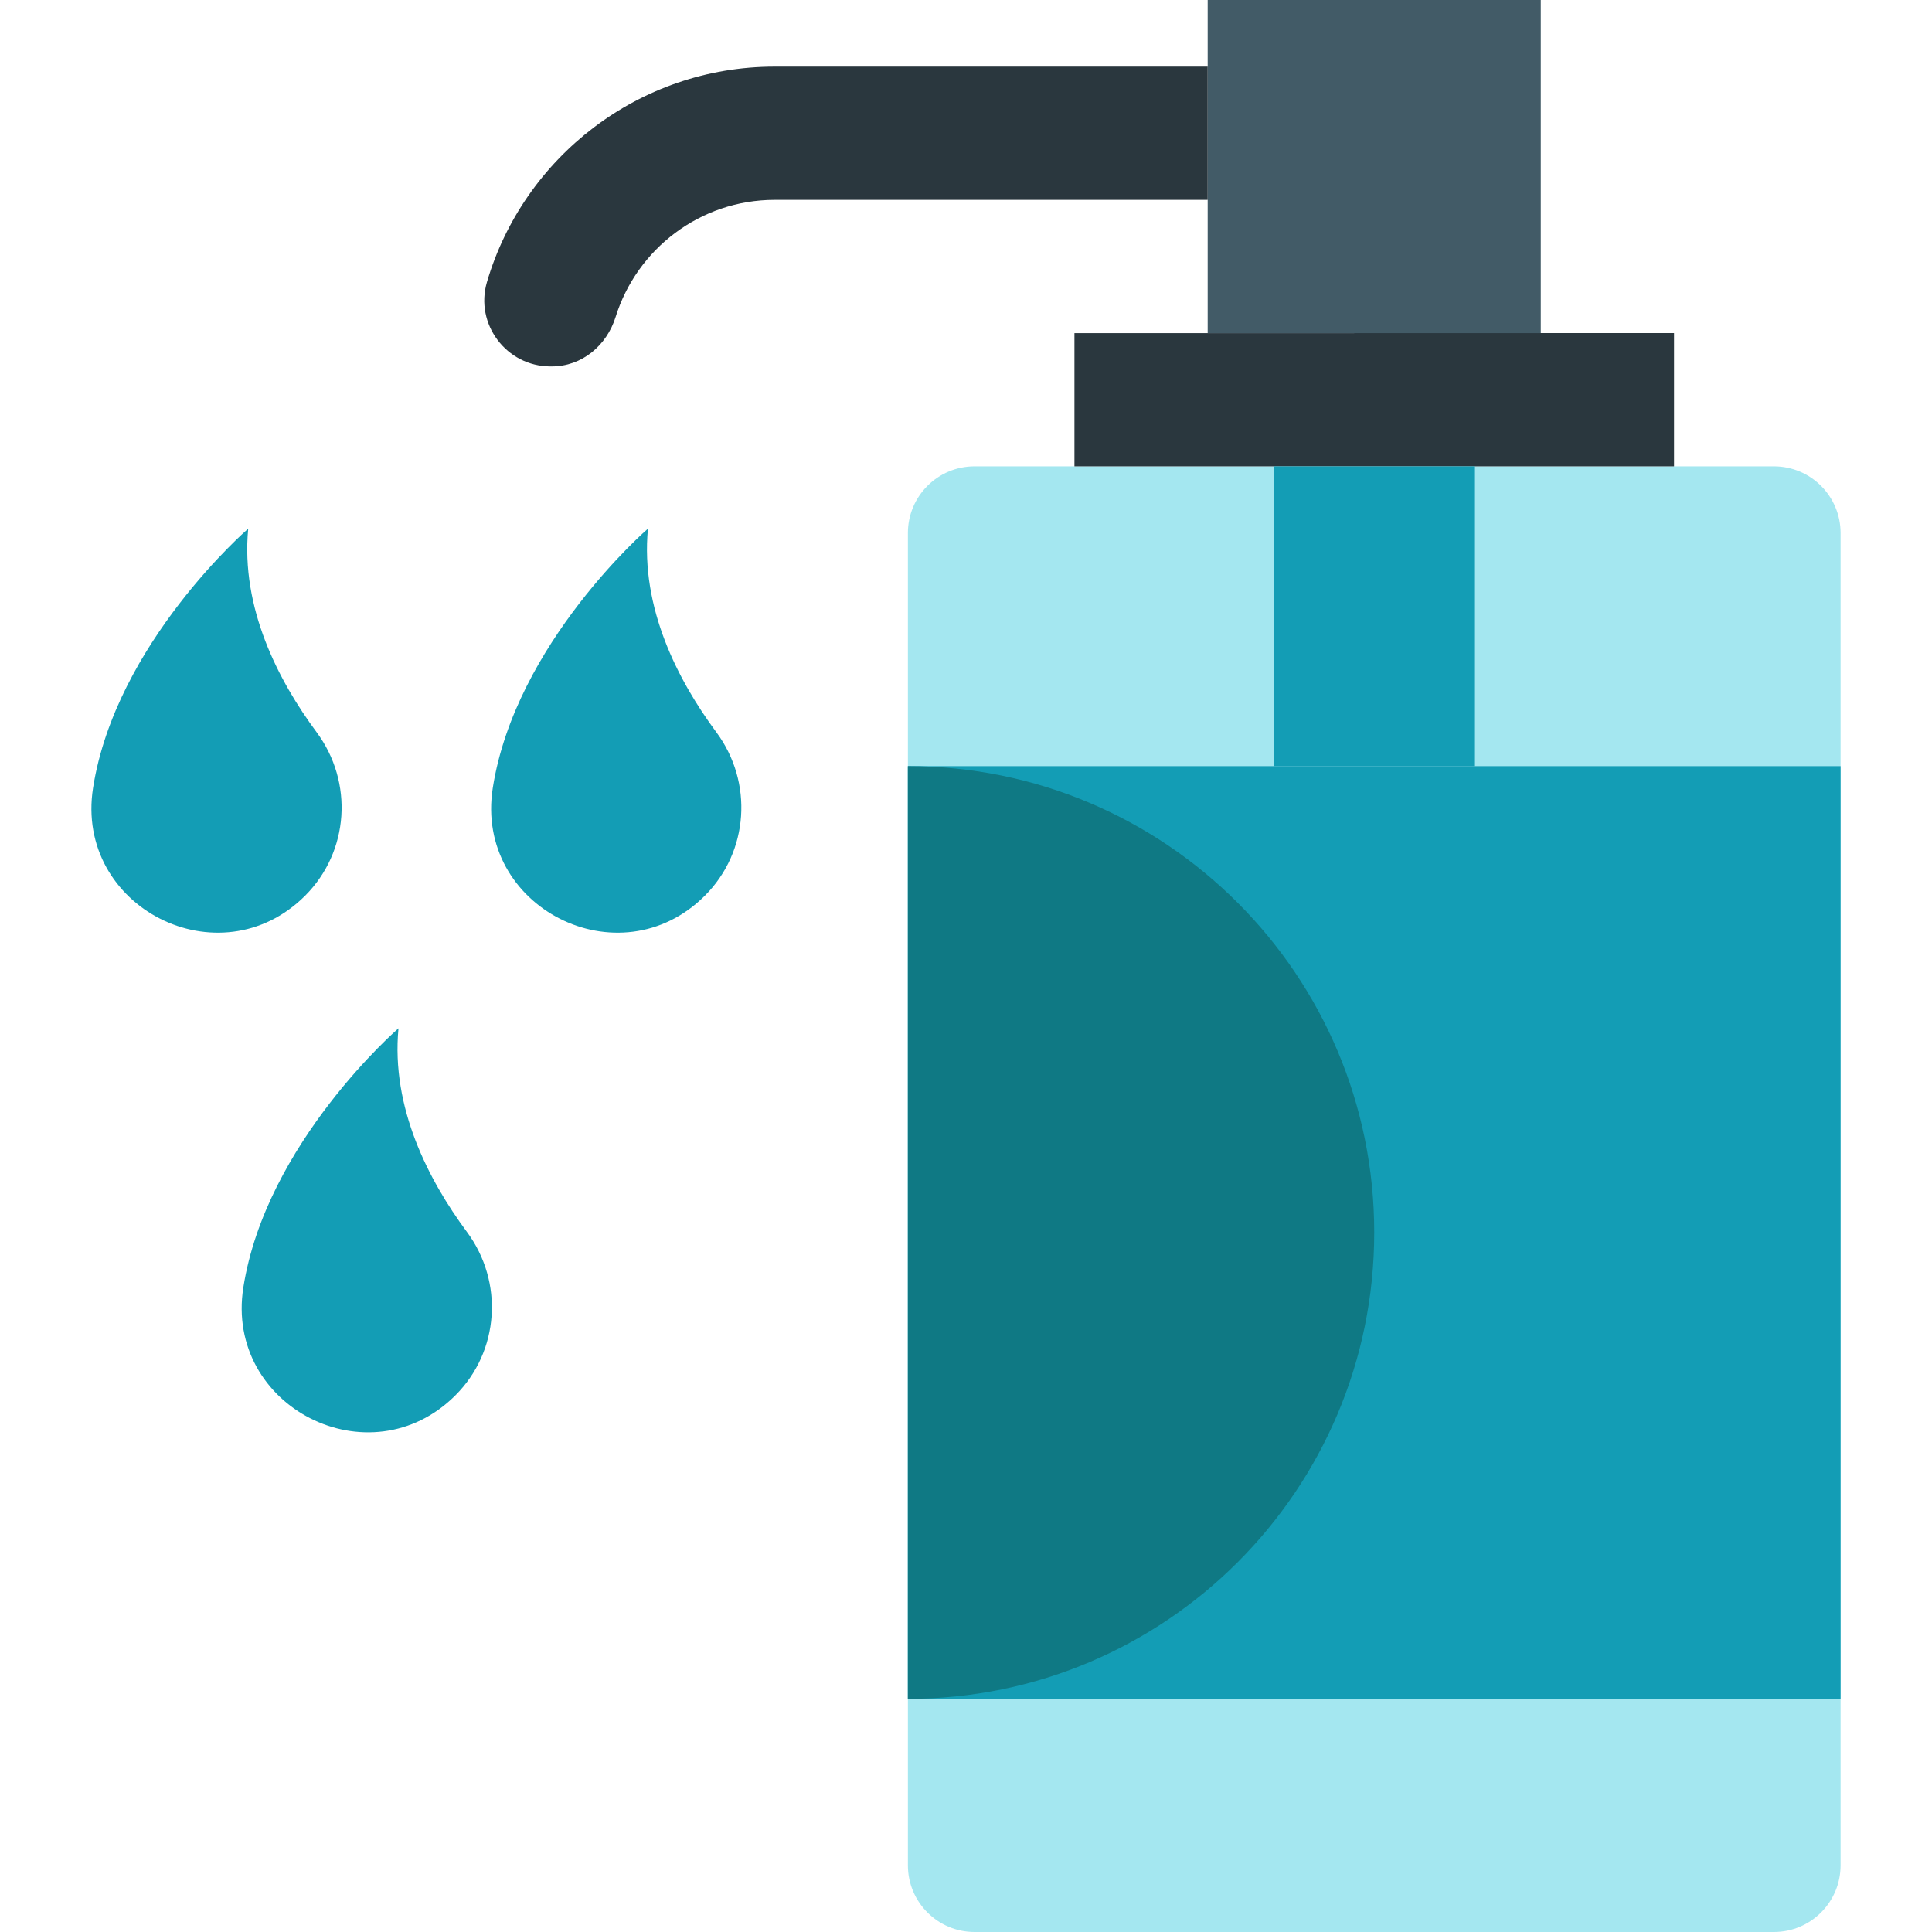
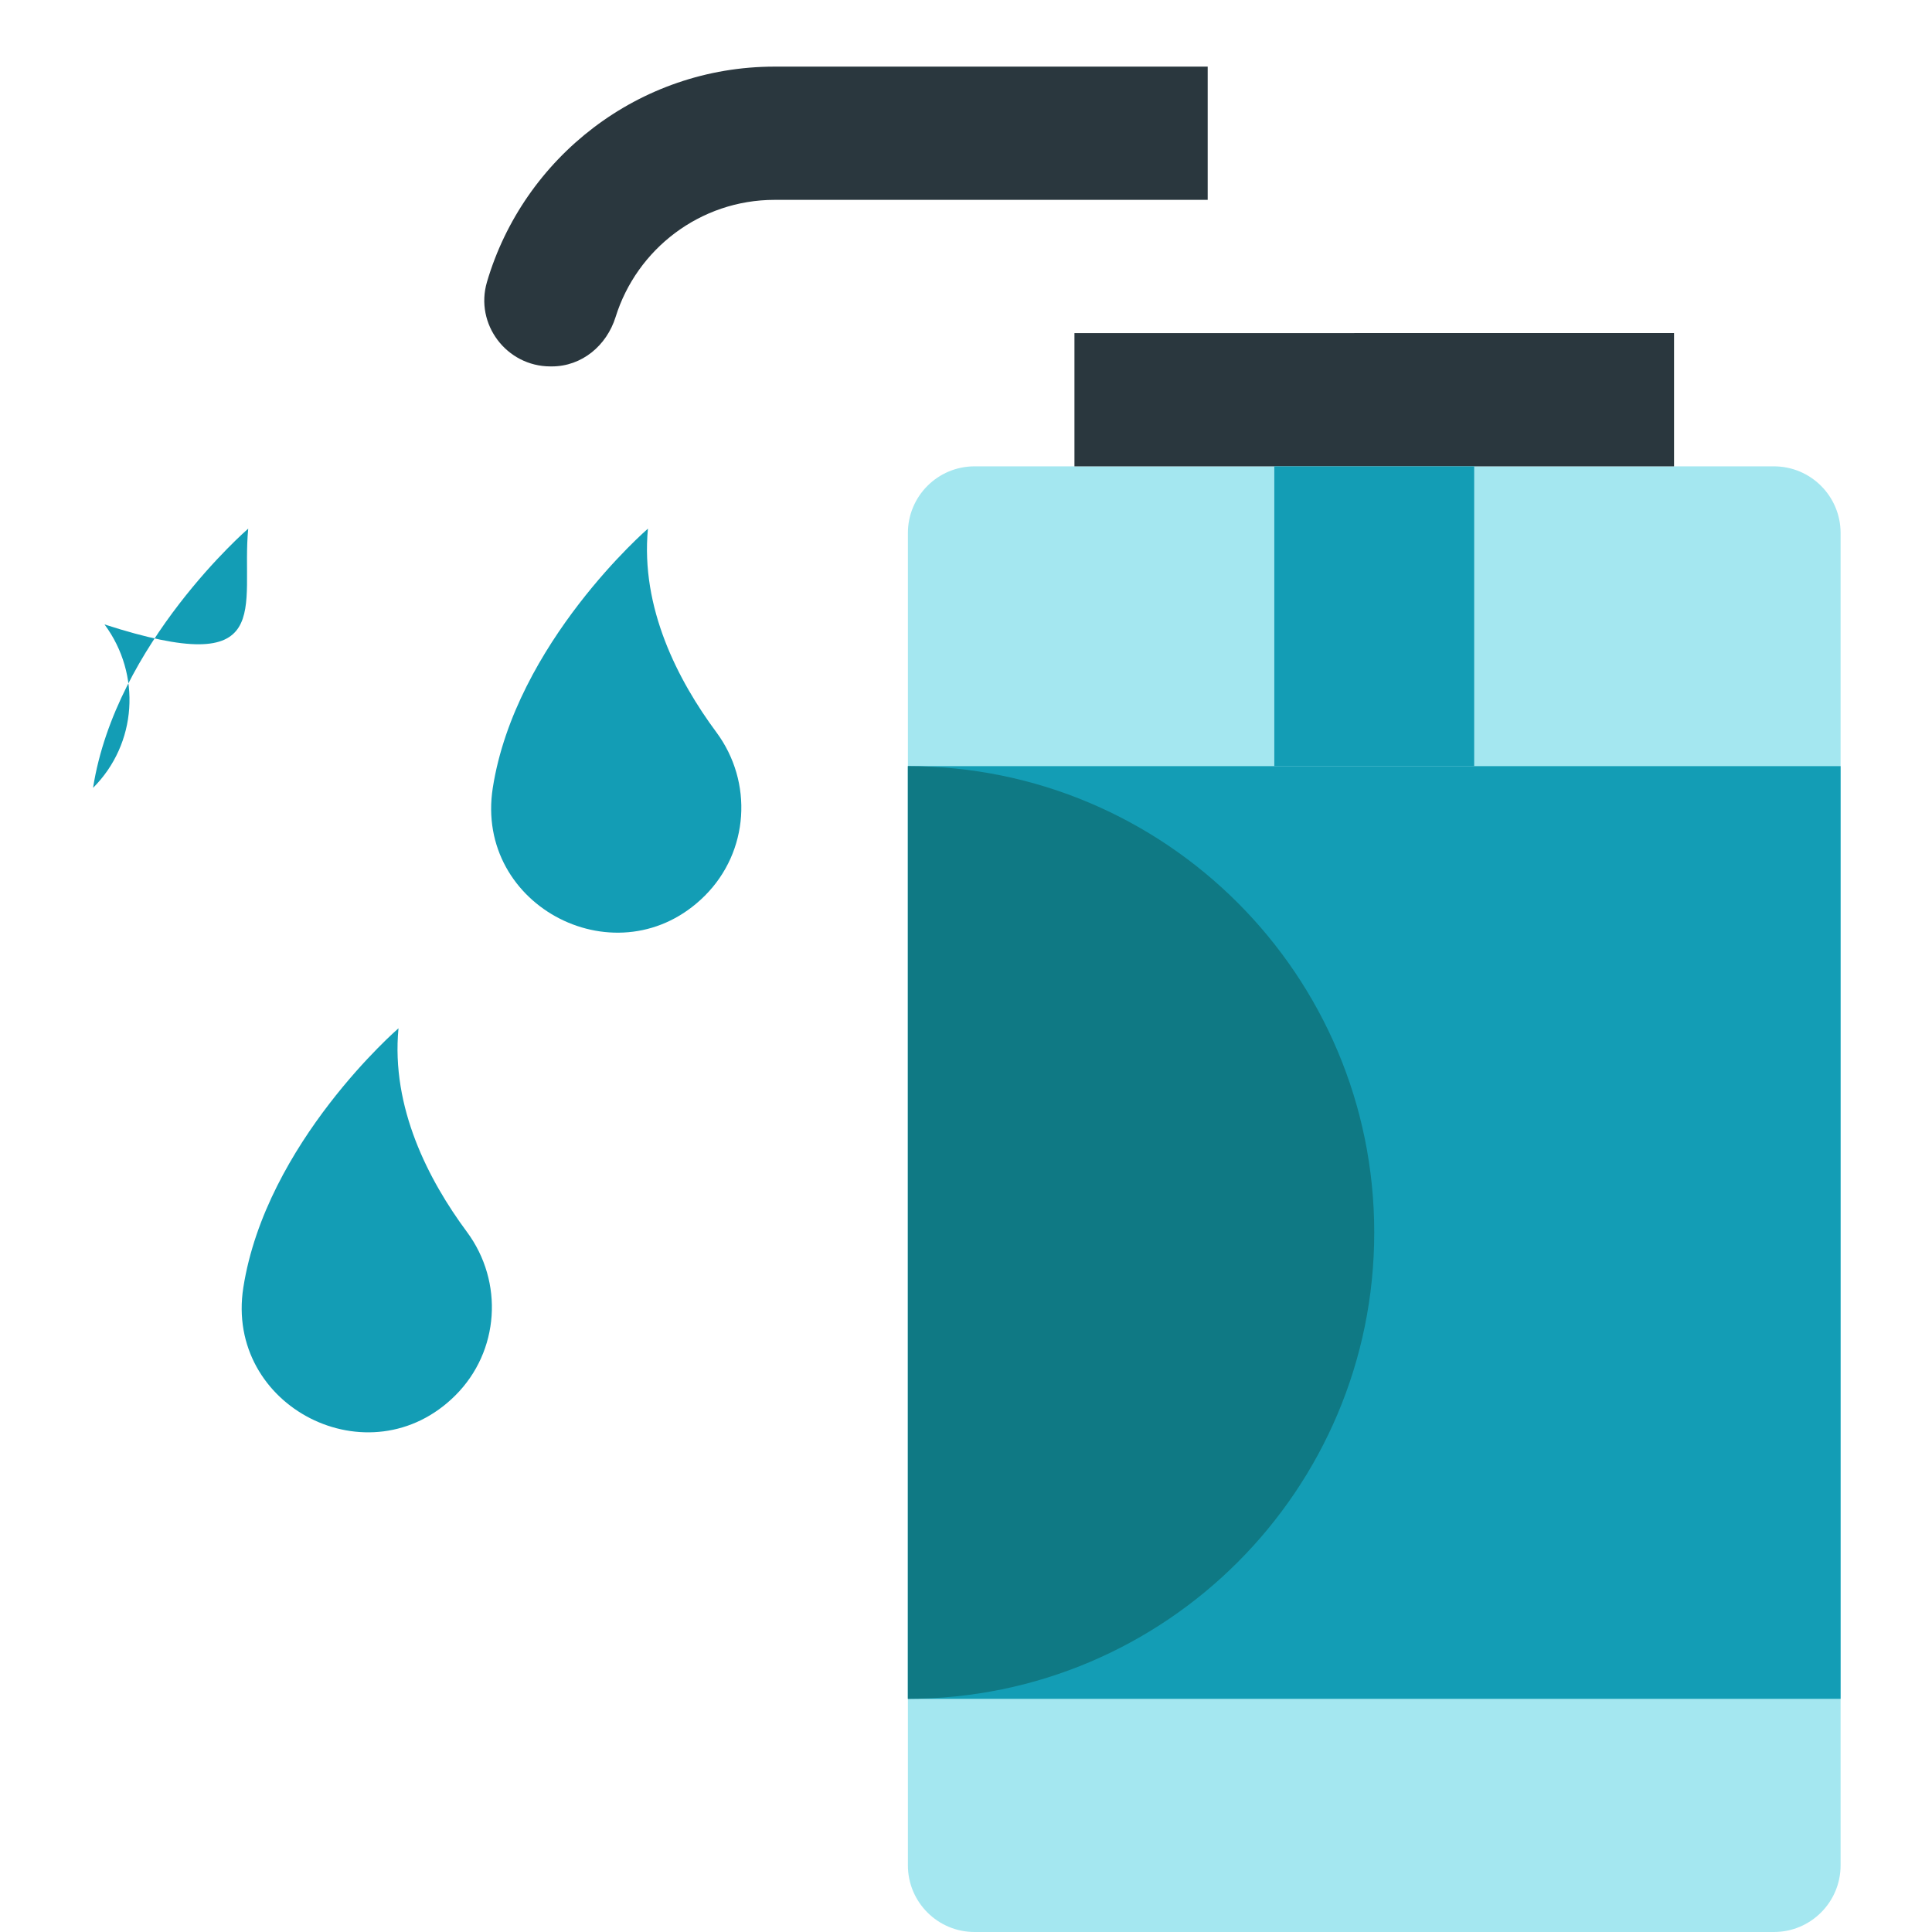
<svg xmlns="http://www.w3.org/2000/svg" height="800px" width="800px" version="1.1" id="Layer_1" viewBox="0 0 512 512" xml:space="preserve">
  <g>
    <path style="fill:#A4E7F0;" d="M470.111,512H258.267c-9.755,0-17.664-7.91-17.664-17.664V141.25c0-9.754,7.91-17.664,17.664-17.664   h211.844c9.754,0,17.664,7.91,17.664,17.664v353.086C487.775,504.09,479.866,512,470.111,512" />
    <path style="fill:#139DB5;" d="M240.602,450.207h247.172V203.034H240.602V450.207z" />
    <path style="fill:#0F7984;" d="M364.188,326.621c0-68.255-55.331-123.586-123.586-123.586v247.172   C308.857,450.207,364.188,394.876,364.188,326.621" />
    <path style="fill:#2A373E;" d="M284.74,123.586h158.897v-35.31H284.74V123.586z" />
-     <path style="fill:#425B67;" d="M320.05,88.276h88.276V0H320.05V88.276z" />
    <path style="fill:#2A373E;" d="M146.224,97.103h-0.344c-11.635,0-20.109-11.193-16.834-22.36   c9.684-32.962,40.201-57.088,76.244-57.088h114.759v35.31H205.289c-19.774,0-36.546,13.074-42.143,31.029   C160.772,91.604,154.195,97.103,146.224,97.103" />
    <g>
      <path style="fill:#139DB5;" d="M337.706,203.034h52.966v-79.448h-52.966V203.034z" />
-       <path style="fill:#139DB5;" d="M65.78,140.096c0,0-35.098,30.332-41.119,68.696c-4.961,31.673,33.545,51.235,56.214,28.566l0,0    c11.67-11.67,12.862-30.049,3.037-43.308C73.751,180.341,63.776,161.114,65.78,140.096" />
+       <path style="fill:#139DB5;" d="M65.78,140.096c0,0-35.098,30.332-41.119,68.696l0,0    c11.67-11.67,12.862-30.049,3.037-43.308C73.751,180.341,63.776,161.114,65.78,140.096" />
      <path style="fill:#139DB5;" d="M171.711,140.096c0,0-35.098,30.332-41.119,68.696c-4.961,31.673,33.545,51.235,56.214,28.566l0,0    c11.67-11.67,12.862-30.049,3.037-43.308C179.682,180.341,169.707,161.114,171.711,140.096" />
      <path style="fill:#139DB5;" d="M105.604,272.509c0,0-35.098,30.332-41.119,68.696c-4.961,31.673,33.545,51.235,56.214,28.566l0,0    c11.67-11.67,12.862-30.049,3.037-43.308C113.575,312.754,103.6,293.528,105.604,272.509" />
    </g>
  </g>
</svg>